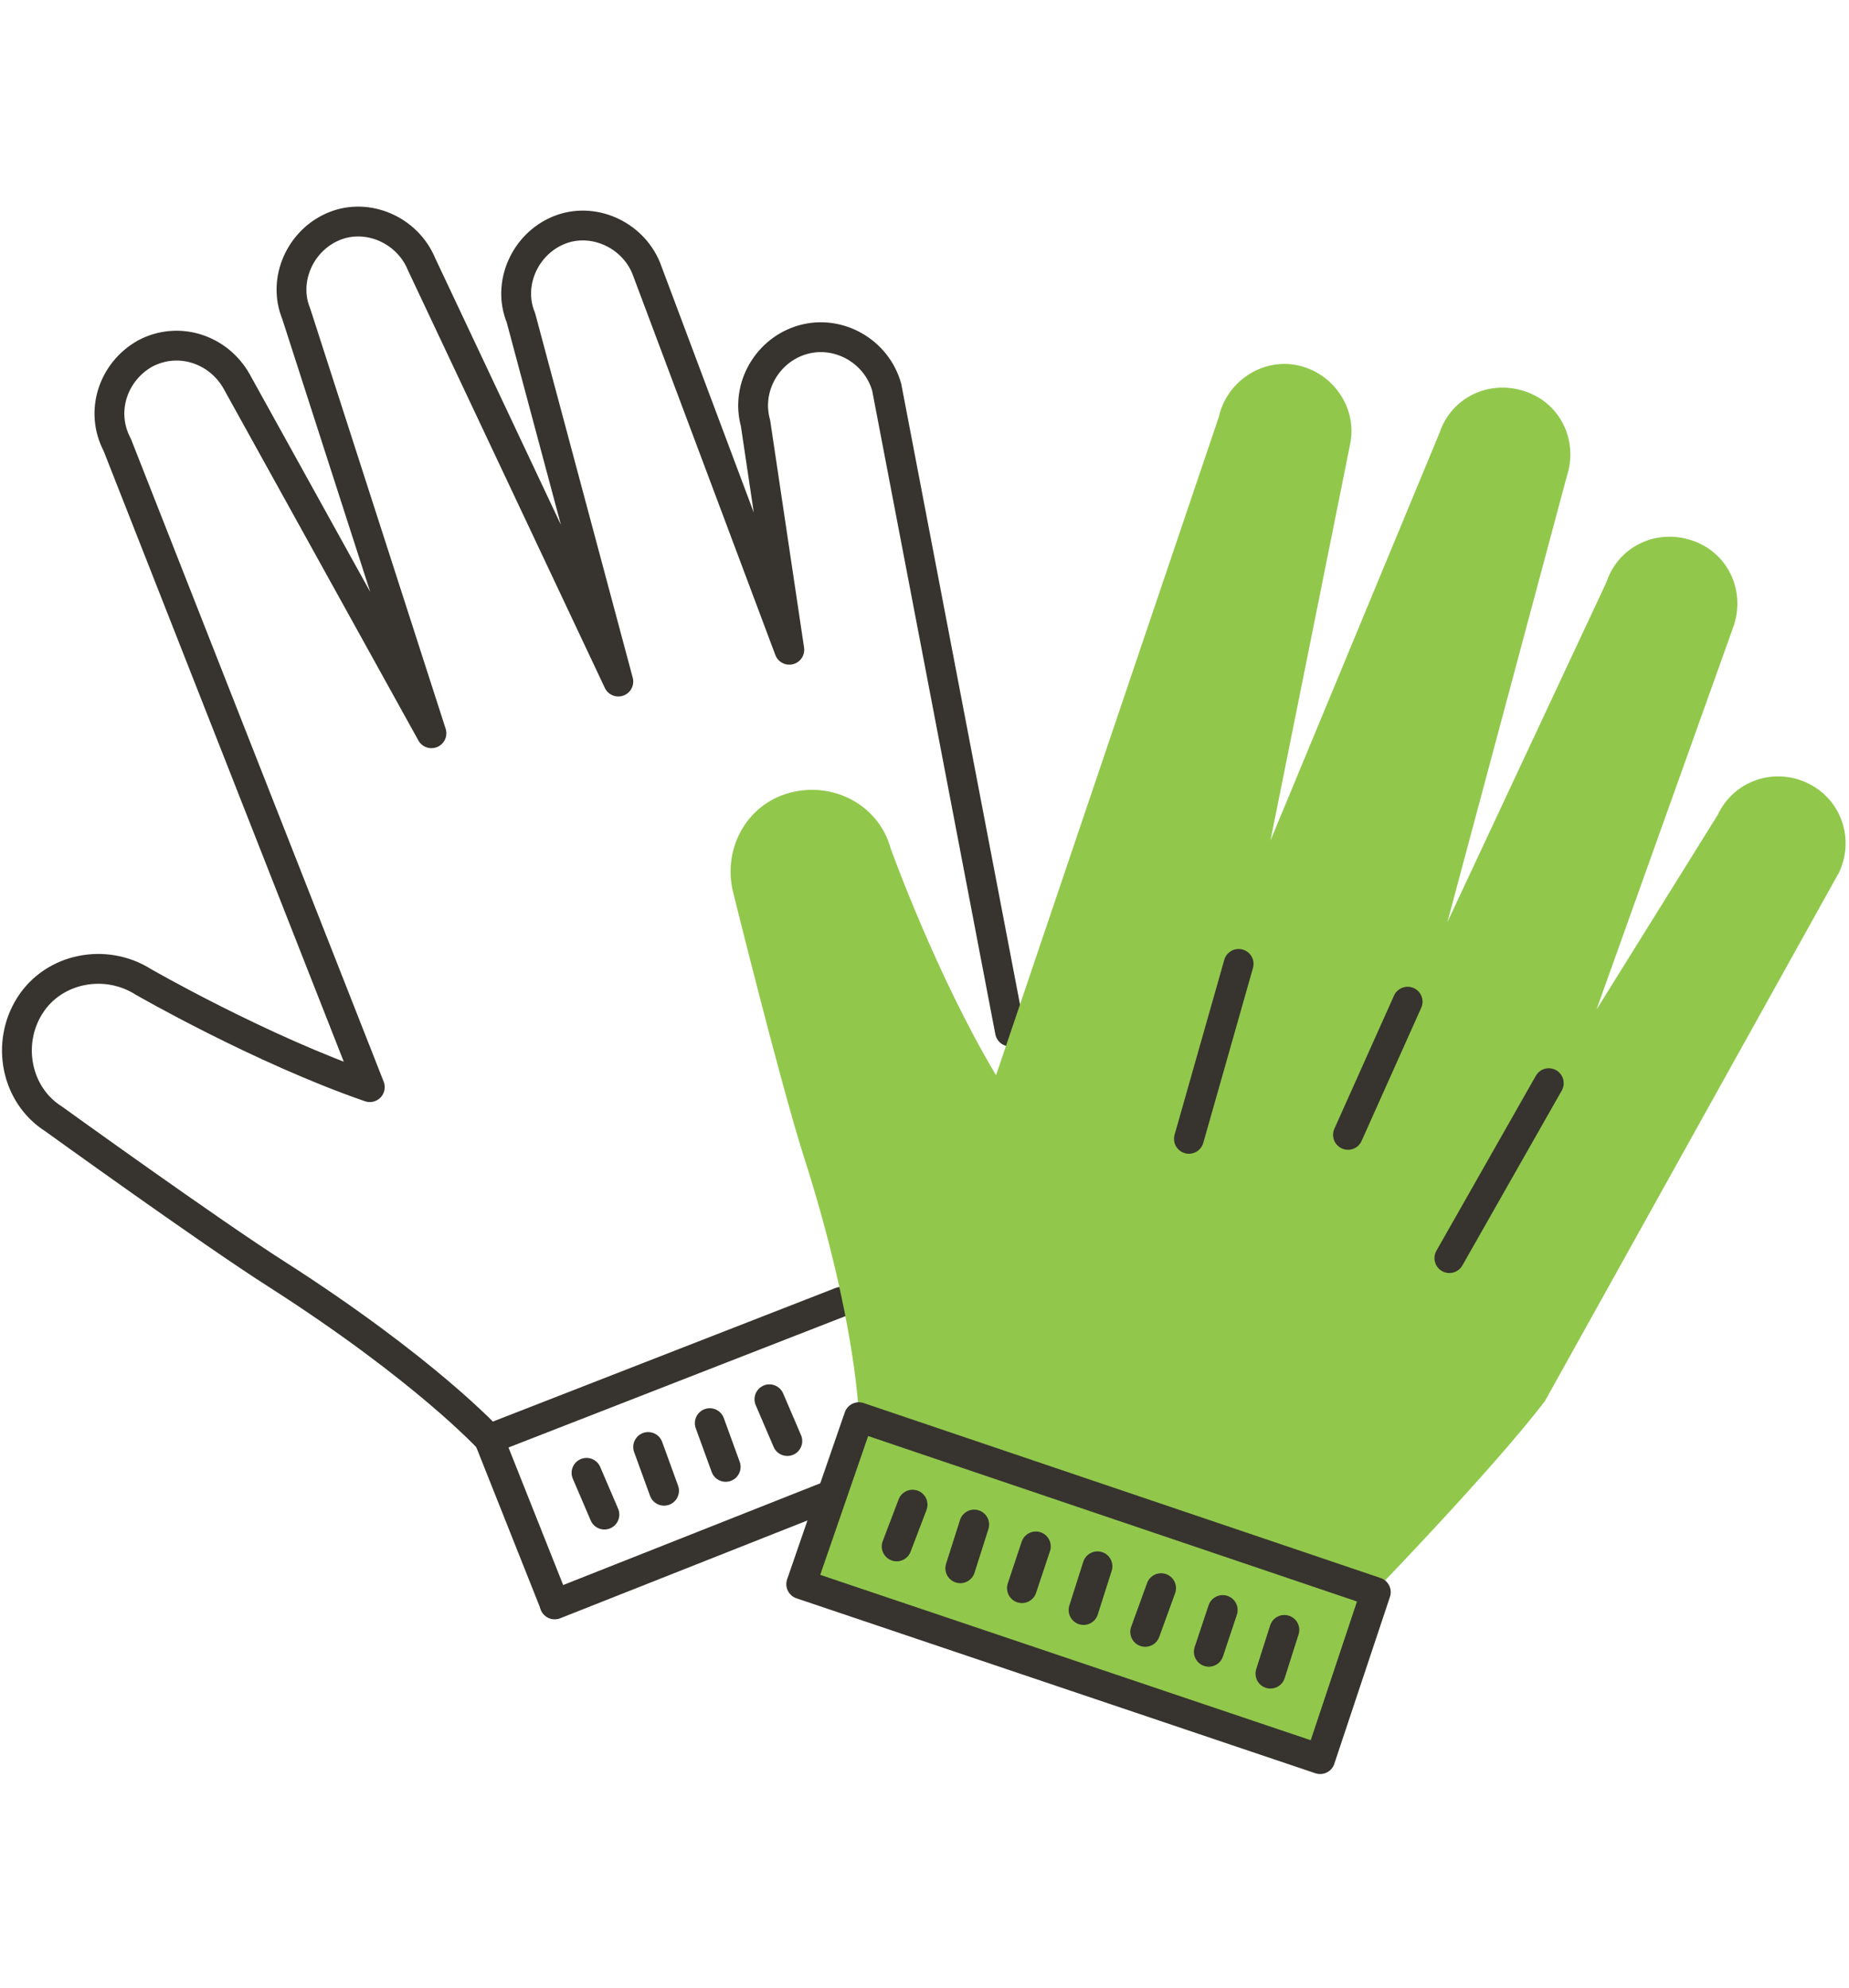
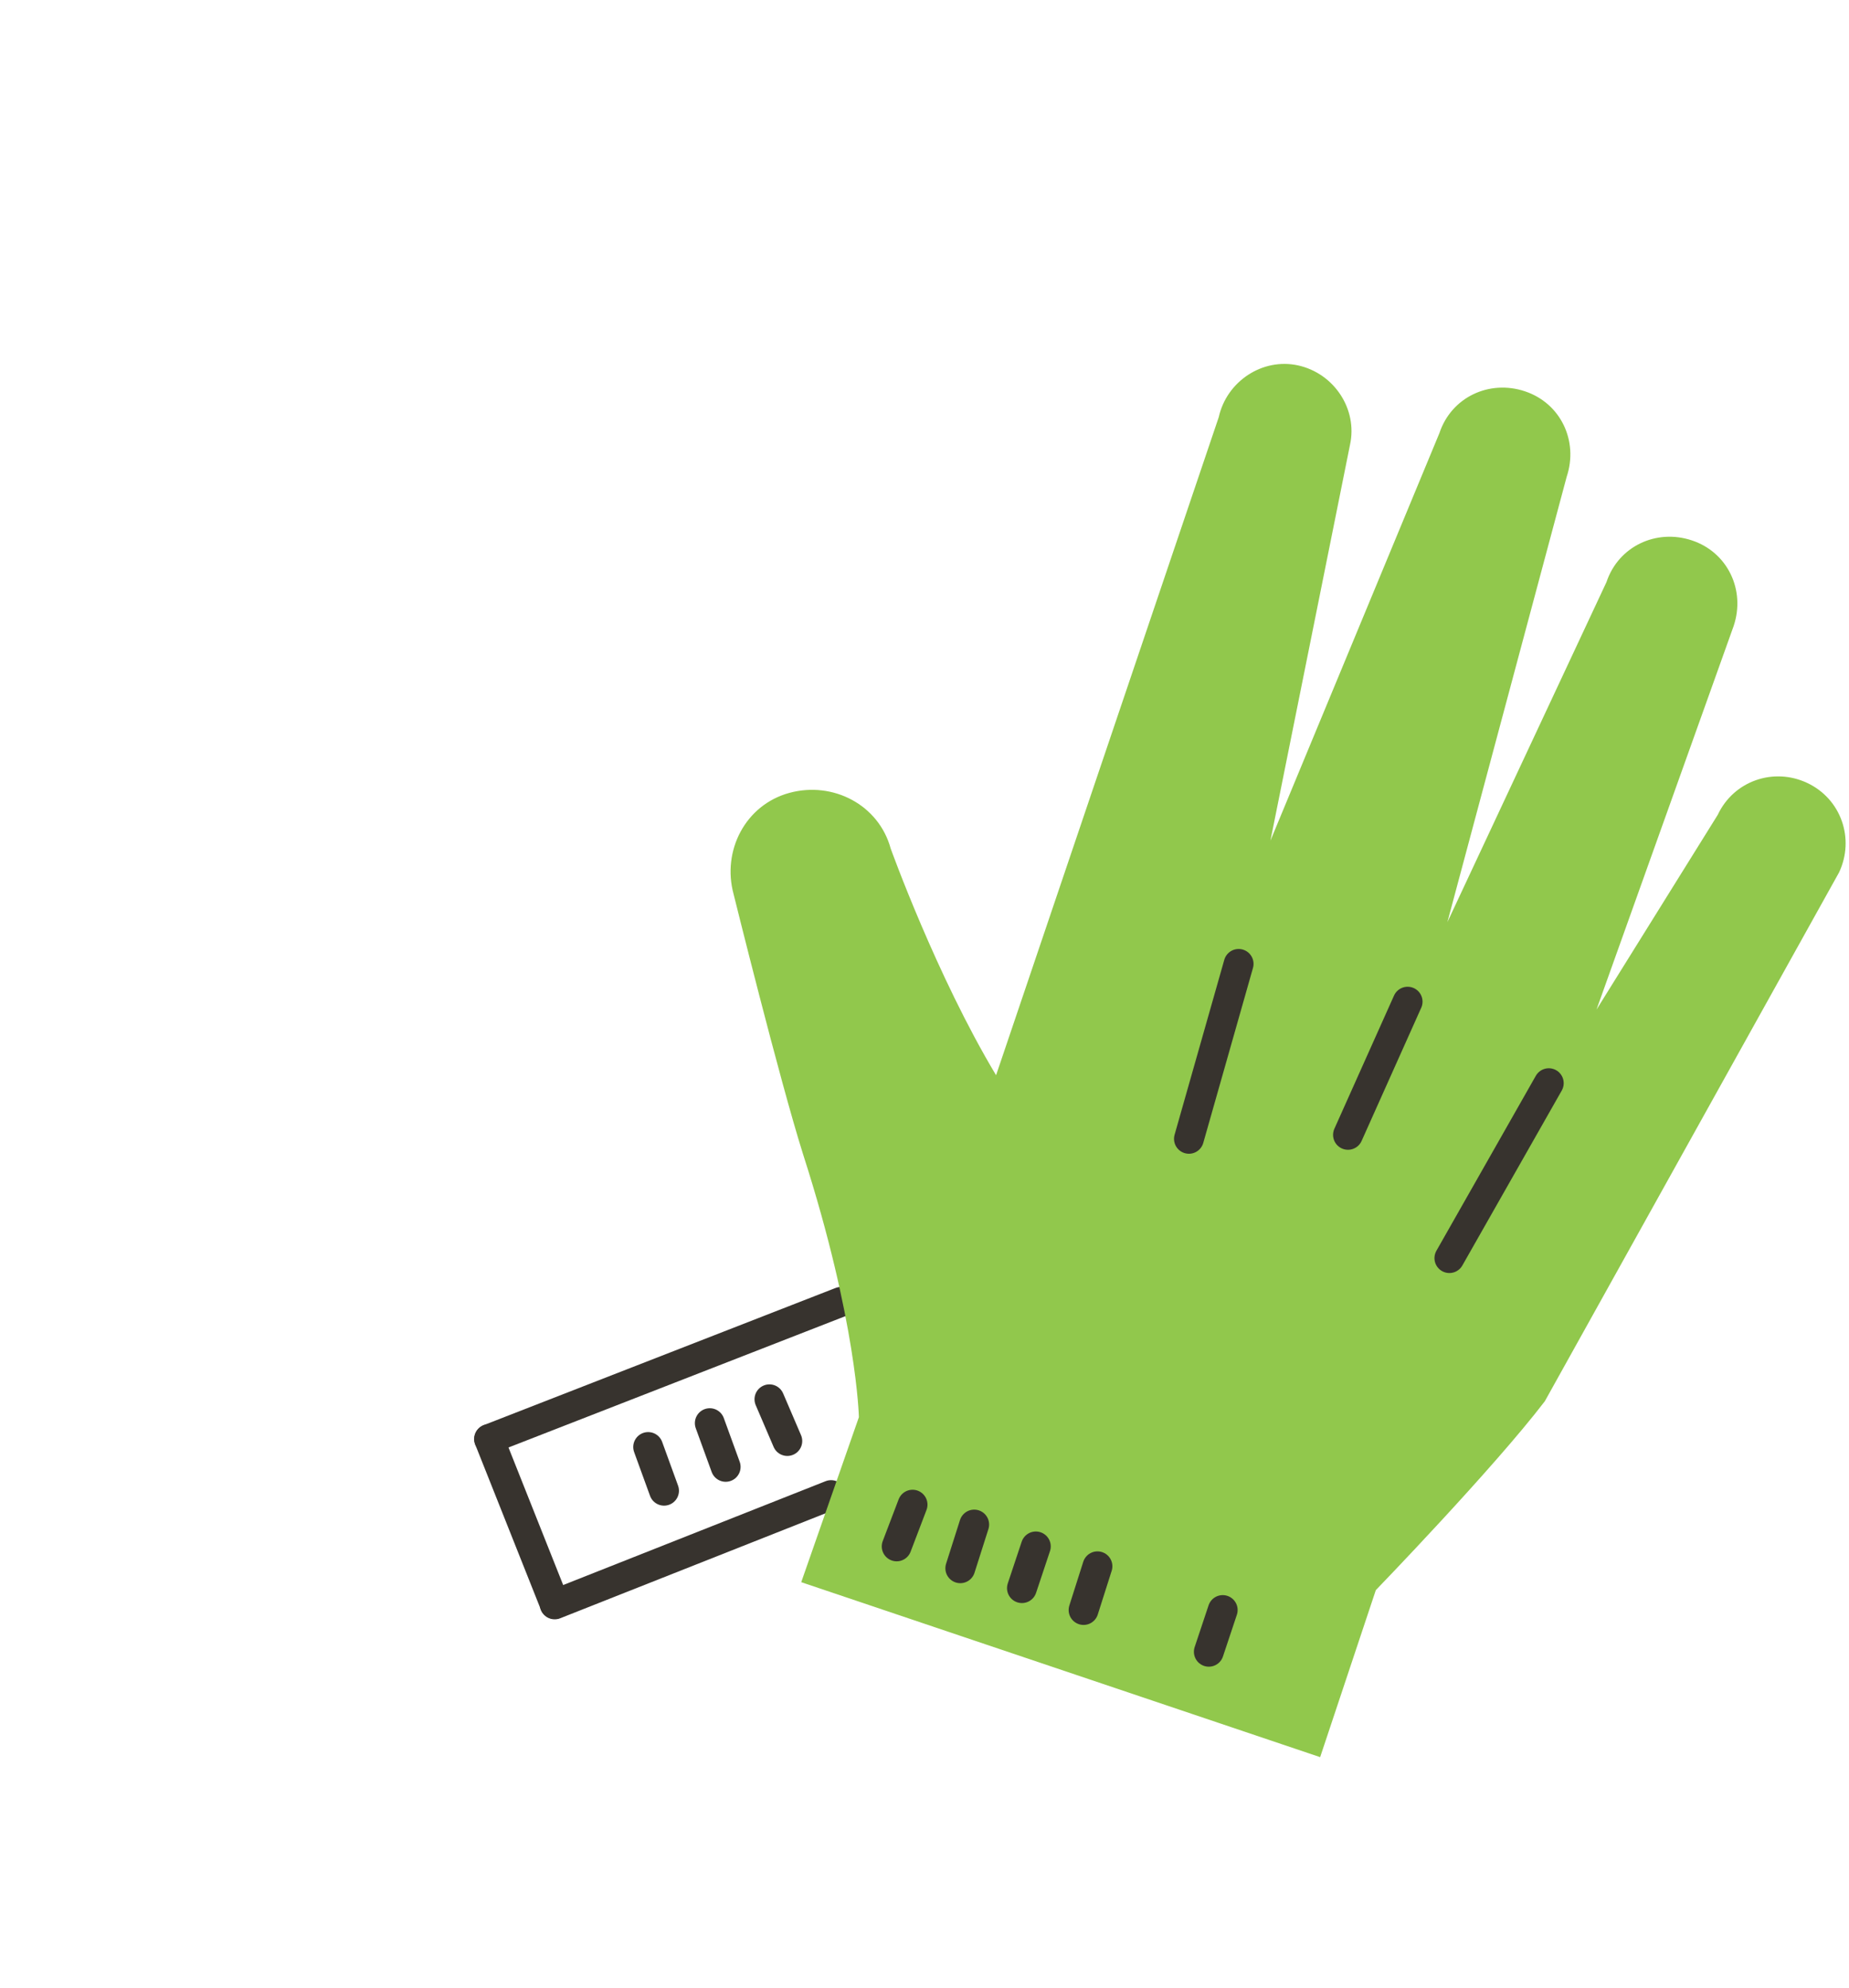
<svg xmlns="http://www.w3.org/2000/svg" width="93px" height="100px" enable-background="new 0 0 93 100" viewBox="0 0 93 100">
  <path d="m41.8 75.2-13.9 5.5" fill="none" stroke="#37332e" stroke-linecap="round" stroke-linejoin="round" stroke-width="1.5" />
  <g transform="translate(0 .182)">
-     <path d="m24.6 72.2s-3.2-3.5-10.7-8.3c-3.3-2.1-11.2-7.8-11.2-7.8-1.9-1.2-2.4-3.8-1.2-5.7s3.8-2.4 5.7-1.2c0 0 5.9 3.4 11.4 5.3l-12.7-32.3c-.9-1.7-.2-3.7 1.4-4.6 1.7-.9 3.7-.2 4.6 1.4l9.8 17.7-6.8-21.1c-.7-1.7.2-3.7 1.9-4.4s3.7.2 4.4 1.9l9.9 21-4.9-18.3c-.7-1.7.2-3.7 1.9-4.4s3.7.2 4.4 1.9l7.2 19.2-1.7-11.4c-.5-1.8.6-3.7 2.4-4.2s3.7.6 4.2 2.4l6.2 32.4" fill="none" stroke="#37332e" stroke-linecap="round" stroke-linejoin="round" stroke-width="1.5" />
    <path d="m24.6 72.2 17.7-6.9" fill="none" stroke="#37332e" stroke-linecap="round" stroke-linejoin="round" stroke-width="1.5" />
    <path d="m38.7 70.2.9 2.1" fill="none" stroke="#37332e" stroke-linecap="round" stroke-linejoin="round" stroke-width="1.5" />
    <path d="m35.7 71.4.8 2.2" fill="none" stroke="#37332e" stroke-linecap="round" stroke-linejoin="round" stroke-width="1.5" />
    <path d="m32.6 72.6.8 2.2" fill="none" stroke="#37332e" stroke-linecap="round" stroke-linejoin="round" stroke-width="1.5" />
-     <path d="m29.5 73.9.9 2.1" fill="none" stroke="#37332e" stroke-linecap="round" stroke-linejoin="round" stroke-width="1.5" />
    <path d="m24.6 72.2 3.3 8.3" fill="none" stroke="#37332e" stroke-linecap="round" stroke-linejoin="round" stroke-width="1.5" />
    <path clip-rule="evenodd" d="m43.2 71.1s-.1-4.8-2.8-13.2c-1.2-3.8-3.5-13.1-3.5-13.1-.6-2.2.6-4.5 2.8-5.1s4.5.6 5.1 2.8c0 0 2.3 6.4 5.3 11.4l11.2-33.1c.4-1.8 2.2-3 4-2.6s3 2.2 2.6 4l-4 19.9 8.5-20.5c.6-1.8 2.5-2.7 4.3-2.1s2.7 2.5 2.1 4.3l-6 22.4 8-17.1c.6-1.8 2.5-2.7 4.3-2.1s2.7 2.5 2.1 4.3l-6.9 19.3 6.1-9.8c.8-1.7 2.8-2.4 4.5-1.6s2.4 2.8 1.6 4.5l-14.8 26.6c-2.6 3.4-8.5 9.5-8.5 9.5l-2.8 8.4-26.1-8.8" fill="#91c84c" fill-rule="evenodd" />
    <g fill="none" stroke="#37332e" stroke-linecap="round" stroke-linejoin="round" stroke-width="1.5">
-       <path d="m43.2 71.1 26 8.8-2.8 8.4-26.1-8.8z" />
-       <path d="m64.6 81.8-.7 2.2" />
      <path d="m61.5 80.8-.7 2.1" />
-       <path d="m58.4 79.7-.8 2.2" />
      <path d="m55.2 78.6-.7 2.2" />
      <path d="m52.1 77.6-.7 2.1" />
      <path d="m49 76.5-.7 2.2" />
      <path d="m45.9 75.5-.8 2.1" />
      <path d="m77.9 54.3-5 8.8" />
      <path d="m62.3 48.3-2.5 8.8" />
      <path d="m70.8 50.2-3 6.7" />
    </g>
  </g>
</svg>